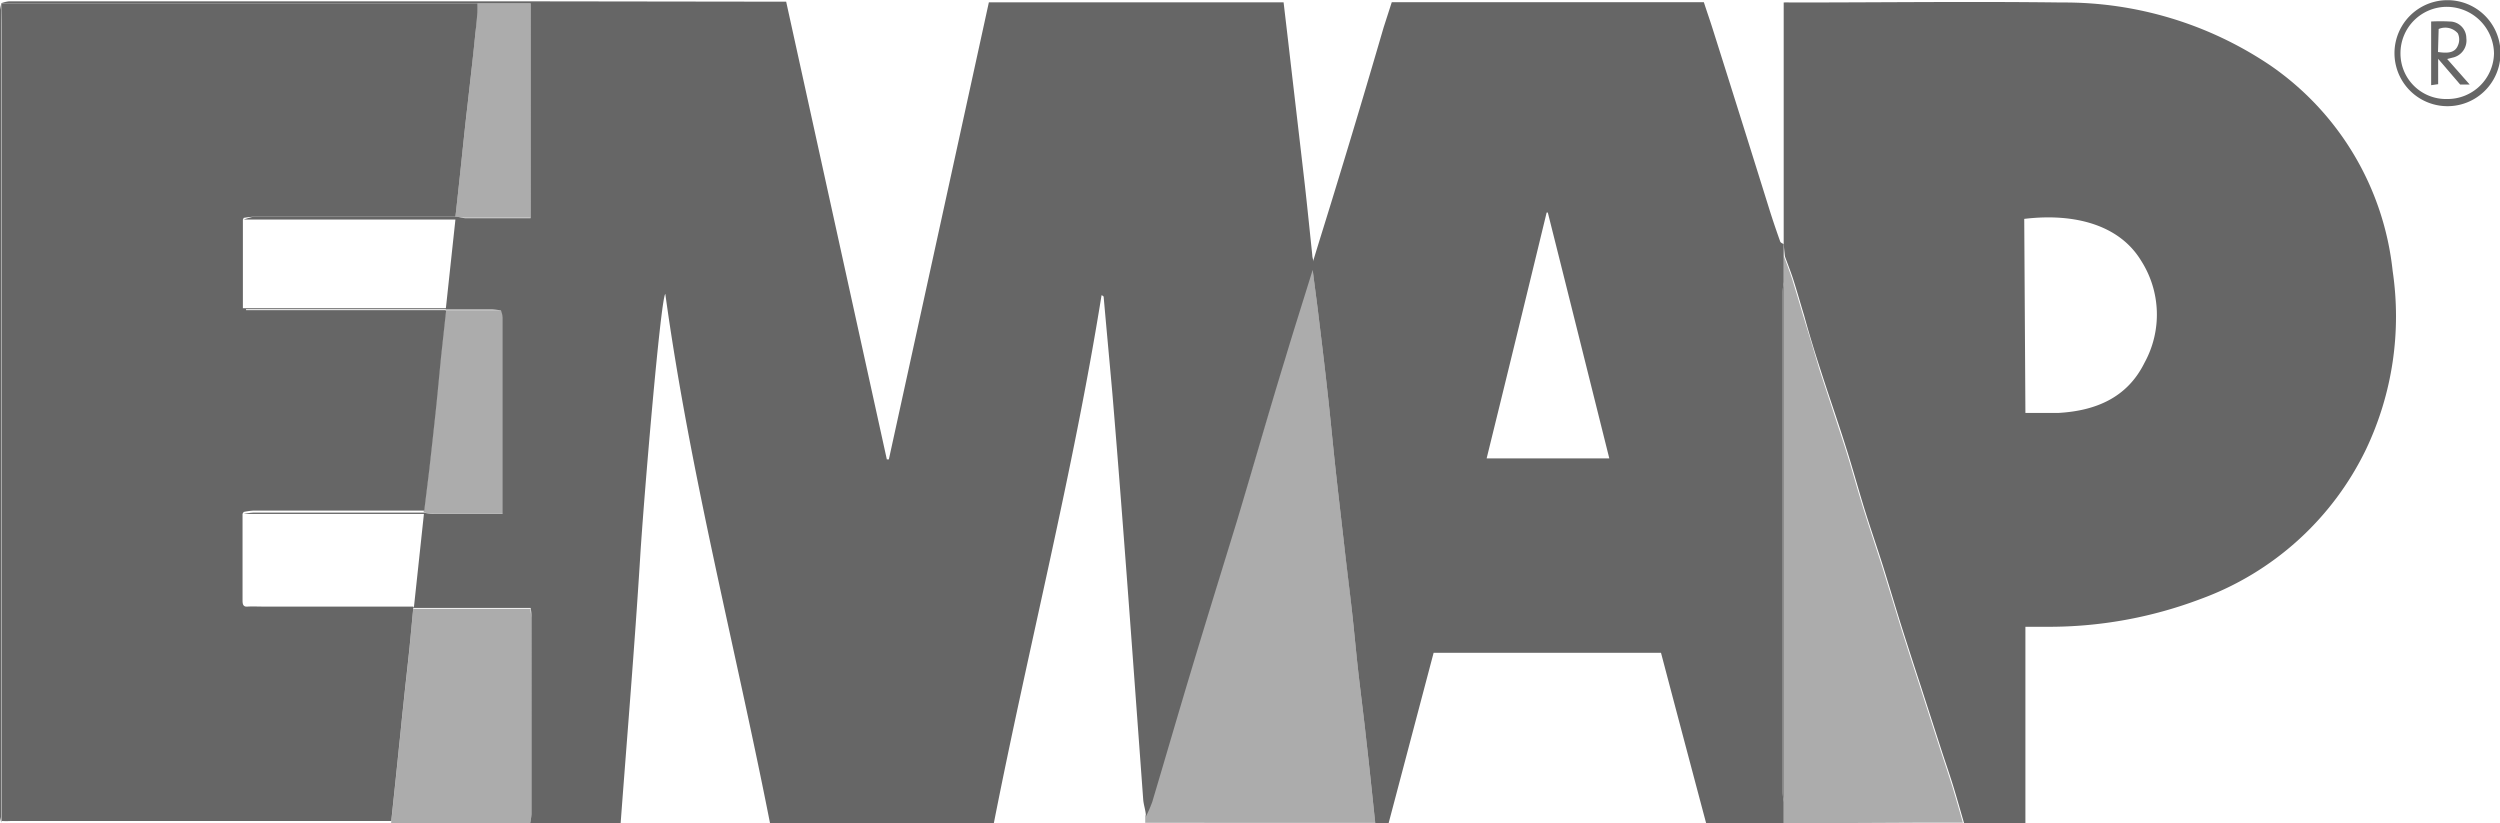
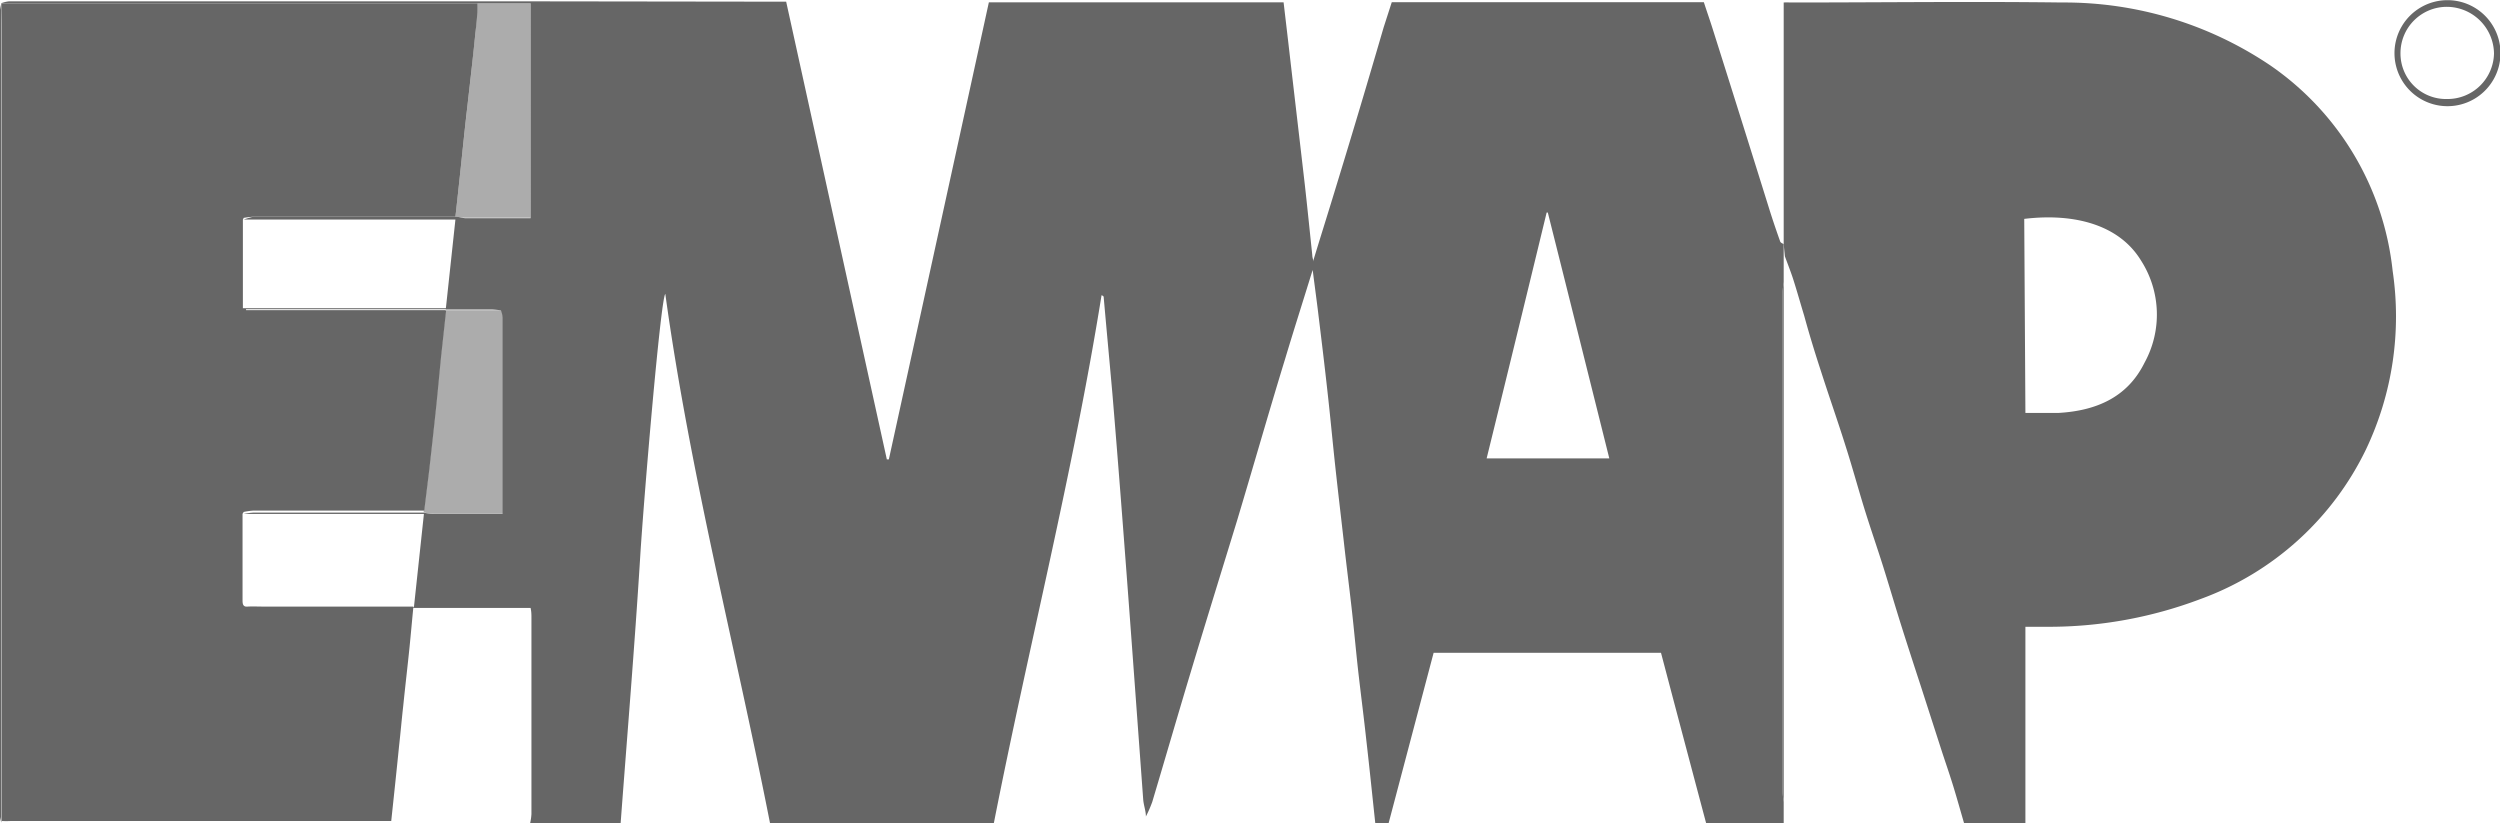
<svg xmlns="http://www.w3.org/2000/svg" viewBox="0 0 149.97 49.4">
  <defs>
    <style>.cls-1,.cls-2{fill:#666;}.cls-2{opacity:0.54;}</style>
  </defs>
  <title>Asset 14</title>
  <g id="Layer_2" data-name="Layer 2">
    <g id="Layer_1-2" data-name="Layer 1">
      <path class="cls-1" d="M.08.19A2,2,0,0,1,.54.08H31.48L46.16.1h1L53.2,27.56h.12q3-13.69,6-27.42H77l.27,2.3c.33,2.87.67,5.74,1,8.61.16,1.42.3,2.83.45,4.24,0,.15.06.3.09.45v.38a1,1,0,0,0-.1.18c-.53,1.72-1.08,3.44-1.6,5.17-1,3.26-1.93,6.53-2.91,9.79-.92,3-1.87,6.06-2.78,9.09-.78,2.59-1.53,5.18-2.3,7.76a7.4,7.4,0,0,1-.38.87c0-.33-.13-.66-.16-1l-.63-8.6q-.34-4.65-.7-9.3-.25-3.24-.52-6.47c-.17-1.92-.35-3.84-.52-5.76,0-.05,0-.09-.13-.14C64.37,28.37,61.7,38.8,59.62,49.37H46.19c-2.08-10.56-4.8-21-6.28-31.74-.28.31-1.3,12.37-1.51,15.84-.33,5.3-.77,10.58-1.17,15.92H31.8a3.47,3.47,0,0,0,.08-.55V37.06c0-.18,0-.36-.05-.59H25.69c-.3,0-.6,0-.9,0L16,36.5c-.39,0-.77,0-1.16,0a3.33,3.33,0,0,1,.54-.07h9.45l.6-5.6H22.49l-7.87,0a4,4,0,0,1,.58-.08H25.4a3.81,3.81,0,0,0,.59.08h4.16c0-.19,0-.3,0-.42,0-3.79,0-7.57,0-11.36a1.58,1.58,0,0,0-.1-.43,4.78,4.78,0,0,0-.53-.06H26.74l.58-5.39H17.1c-.83,0-1.66,0-2.48,0A5.73,5.73,0,0,1,15.2,13H27.32c.2,0,.4.08.6.09h3.2l.71,0V.2H.08Z" />
      <path class="cls-1" d="M27.32,13H15.2a5.73,5.73,0,0,0-.58.07l0,0-.05.11v5.31h2.39l9.81,0h2.81a4.78,4.78,0,0,1,.53.06l-3.35,0h-12v.09h12l-.3,2.75c-.11,1.11-.21,2.23-.33,3.35s-.25,2.3-.38,3.45l-.3,2.44H15.2a4,4,0,0,0-.58.08h0l-.07.11v5.16c0,.2,0,.43.28.41s.77,0,1.16,0l8.81,0c-.08.8-.15,1.61-.23,2.41-.12,1.18-.26,2.36-.38,3.54-.09.8-.16,1.61-.25,2.41-.15,1.5-.31,3-.47,4.5l-.5,0H.65a4.89,4.89,0,0,1-.55,0V1.62C.1,1.14.09.67.08.2H28.65c0,.62-.07,1.24-.14,1.86-.14,1.43-.31,2.86-.47,4.29-.1.85-.19,1.7-.28,2.55C27.62,10.27,27.47,11.64,27.32,13Z" />
      <path class="cls-1" d="M107,14.64V.15a3.22,3.22,0,0,1,.39,0c5.43,0,10.87-.07,16.3,0a22.07,22.07,0,0,1,12.51,3.78,17.16,17.16,0,0,1,7.33,12.32,18.57,18.57,0,0,1-1.59,10.69,17.78,17.78,0,0,1-9.95,9,25.68,25.68,0,0,1-9.14,1.66h-1.35V49.38h-3.68c-.21-.72-.41-1.44-.63-2.16s-.46-1.41-.69-2.11l-1.29-4c-.38-1.16-.76-2.33-1.13-3.5s-.72-2.37-1.09-3.55-.79-2.38-1.16-3.58-.71-2.45-1.1-3.67c-.48-1.53-1-3-1.5-4.56-.36-1.1-.7-2.21-1-3.31-.22-.72-.42-1.44-.65-2.16-.15-.47-.34-.94-.51-1.41Zm14.5,10.13c.71,0,1.37,0,2,0,2.2-.13,4.1-.9,5.14-3a6,6,0,0,0-.21-6.15c-1.31-2.14-4-2.85-7-2.49Z" />
      <path class="cls-1" d="M107,14.64l0,.7c0,.53,0,1.06,0,1.59a5.43,5.43,0,0,0-.06.55q0,15,0,30.07a5.14,5.14,0,0,0,.06.55v1.29h-4.65c-.91-3.42-1.81-6.81-2.71-10.23H86l-2.7,10.22H82.5c-.18-1.68-.35-3.35-.54-5-.14-1.3-.31-2.61-.46-3.91s-.27-2.68-.42-4-.32-2.65-.47-4c-.18-1.59-.37-3.18-.54-4.77-.15-1.41-.28-2.82-.44-4.23-.18-1.64-.38-3.27-.58-4.91-.1-.8-.21-1.6-.31-2.41v-.38c.49-1.61,1-3.22,1.49-4.84C81.18,7.83,82.1,4.74,83,1.65L83.49.13h18.72c.18.56.38,1.12.56,1.7q1.68,5.31,3.34,10.63c.21.68.44,1.35.67,2C106.8,14.55,106.89,14.59,107,14.64Zm-14.1-1.89h-.12Q91,20.11,89.18,27.5h7.36C95.3,22.54,94.08,17.64,92.85,12.75Z" />
-       <path class="cls-2" d="M78.74,16.13c.1.81.21,1.61.31,2.41.2,1.64.4,3.27.58,4.91.16,1.41.29,2.82.44,4.23.17,1.59.36,3.18.54,4.77.15,1.32.32,2.64.47,4s.27,2.68.42,4,.32,2.61.46,3.91c.19,1.68.36,3.35.54,5l-3.18,0H68.7l0-.41a7.4,7.4,0,0,0,.38-.87c.77-2.58,1.52-5.17,2.3-7.76.91-3,1.86-6.06,2.78-9.09,1-3.26,1.93-6.53,2.91-9.79.52-1.73,1.07-3.45,1.6-5.17A1,1,0,0,1,78.74,16.13Z" />
-       <path class="cls-2" d="M107,49.39c0-.43,0-.86,0-1.29,0-.19,0-.37,0-.56q0-15,0-30c0-.2,0-.4,0-.61,0-.53,0-1.06,0-1.59.17.47.36.94.51,1.41.23.72.43,1.44.65,2.16.34,1.1.68,2.21,1,3.31.49,1.52,1,3,1.5,4.56.39,1.22.72,2.45,1.1,3.67s.78,2.38,1.16,3.58.72,2.37,1.09,3.55.75,2.34,1.13,3.5l1.29,4c.23.7.47,1.4.69,2.11s.42,1.44.63,2.16l-2.58,0Z" />
-       <path class="cls-2" d="M23.46,49.38c.16-1.5.32-3,.47-4.5.09-.8.16-1.61.25-2.41.12-1.18.26-2.36.38-3.54.08-.8.15-1.61.23-2.41.3,0,.6,0,.9,0h6.14c0,.23.05.41.05.59V48.84a3.47,3.47,0,0,1-.08.55Z" />
      <path class="cls-1" d="M150,3.19a3.18,3.18,0,0,1-6.36,0,3.18,3.18,0,1,1,6.36,0Zm-3.2,2.75a2.79,2.79,0,0,0,2.81-2.74A2.84,2.84,0,0,0,146.8.41,2.78,2.78,0,0,0,144,3.2,2.73,2.73,0,0,0,146.77,5.94Z" />
      <path class="cls-1" d="M.08.2c0,.47,0,.94,0,1.42V49.35a2.39,2.39,0,0,1-.1-.52V.73A4.51,4.51,0,0,1,.08.2Z" />
      <path class="cls-2" d="M27.32,13c.15-1.36.3-2.73.44-4.1.09-.85.18-1.7.28-2.55.16-1.43.33-2.86.47-4.29.07-.62.09-1.24.14-1.86h3.18V13.06l-.71,0h-3.2C27.72,13.08,27.52,13,27.32,13Z" />
      <path class="cls-2" d="M26.73,18.61l3.35,0a1.58,1.58,0,0,1,.1.43c0,3.79,0,7.57,0,11.36,0,.12,0,.23,0,.42H26a3.81,3.81,0,0,1-.59-.08l.3-2.44c.13-1.15.26-2.3.38-3.45s.22-2.24.33-3.35l.3-2.75A.29.29,0,0,1,26.73,18.61Z" />
      <path class="cls-1" d="M26.73,18.61a.29.29,0,0,0,0,.09h-12v-.09Z" />
      <path class="cls-1" d="M14.59,13.1l-.05.11Z" />
-       <path class="cls-1" d="M14.61,30.79l-.07.11Z" />
      <path class="cls-1" d="M107,16.93c0,.21,0,.41,0,.61q0,15,0,30c0,.19,0,.37,0,.56a5.14,5.14,0,0,1-.06-.55q0-15,0-30.07A5.43,5.43,0,0,1,107,16.93Z" />
-       <path class="cls-1" d="M146.8,3.54l1.35,1.53h-.57l-1.32-1.54V5.05l-.42.06V1.29a10.28,10.28,0,0,1,1.11,0,1,1,0,0,1,1,1,1.05,1.05,0,0,1-.84,1.17Zm-.55-.42c.5.07,1,.09,1.19-.38a.87.87,0,0,0,0-.74,1,1,0,0,0-1.15-.26Z" />
    </g>
  </g>
</svg>